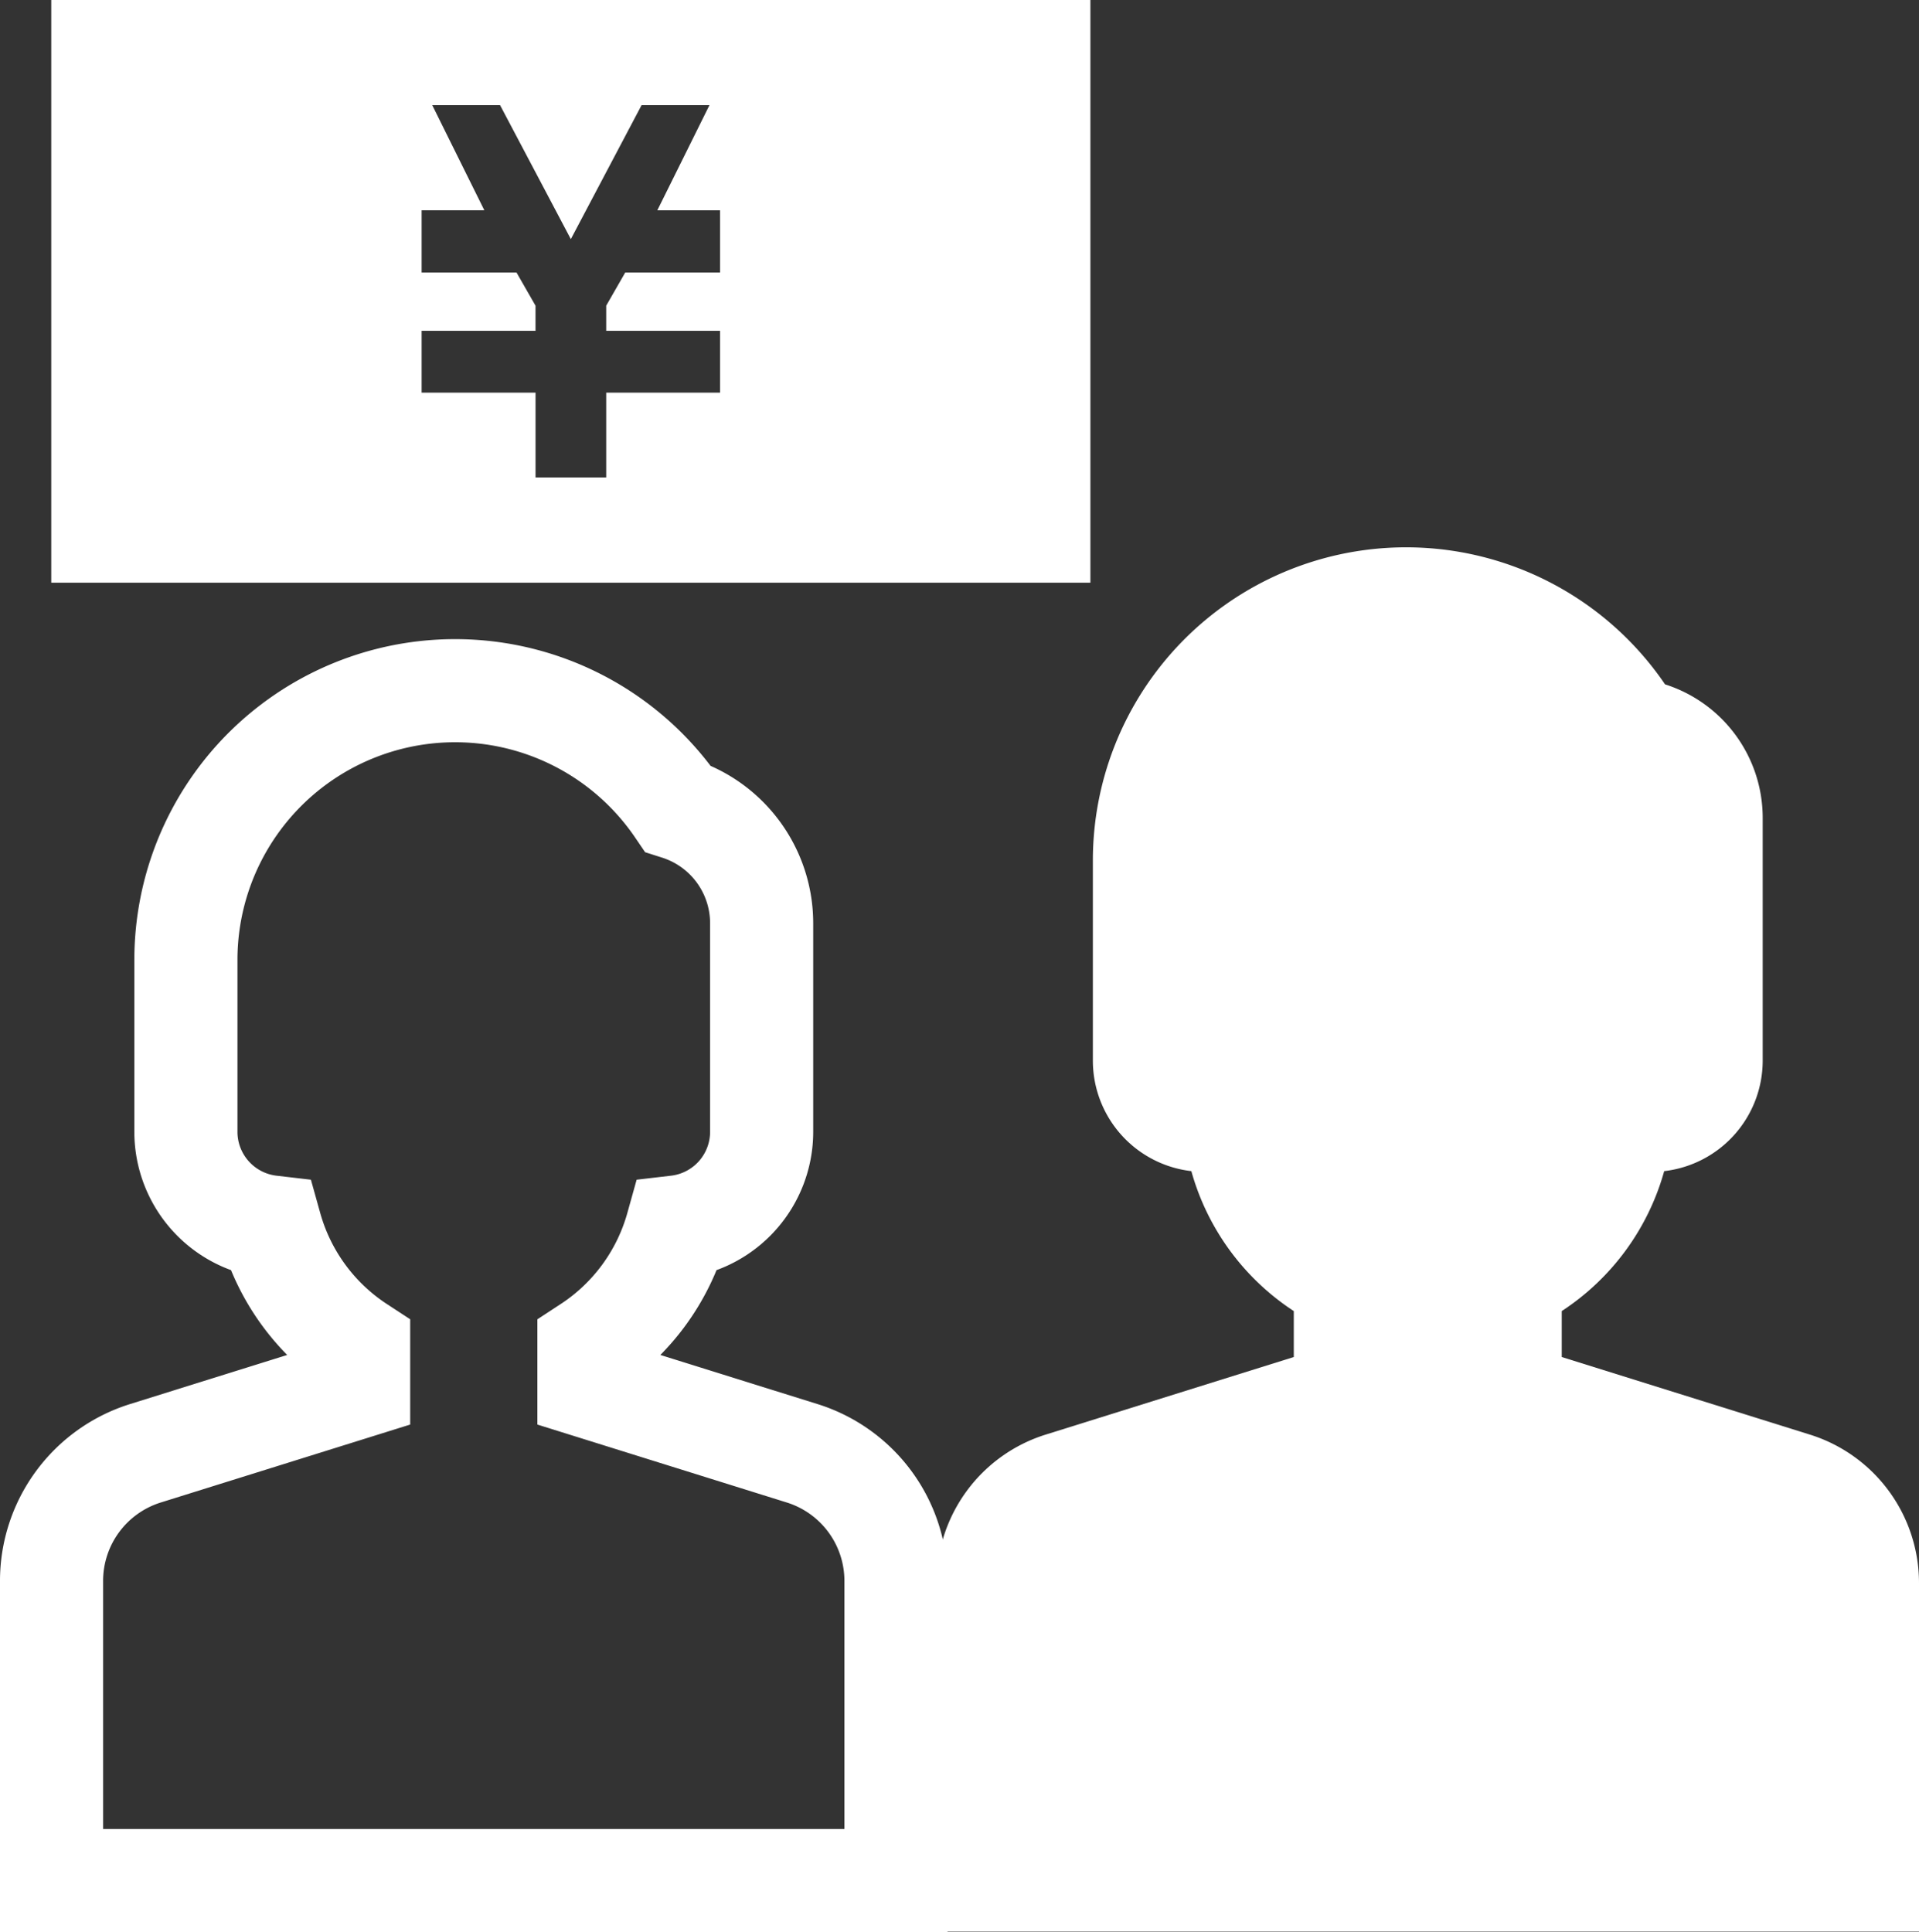
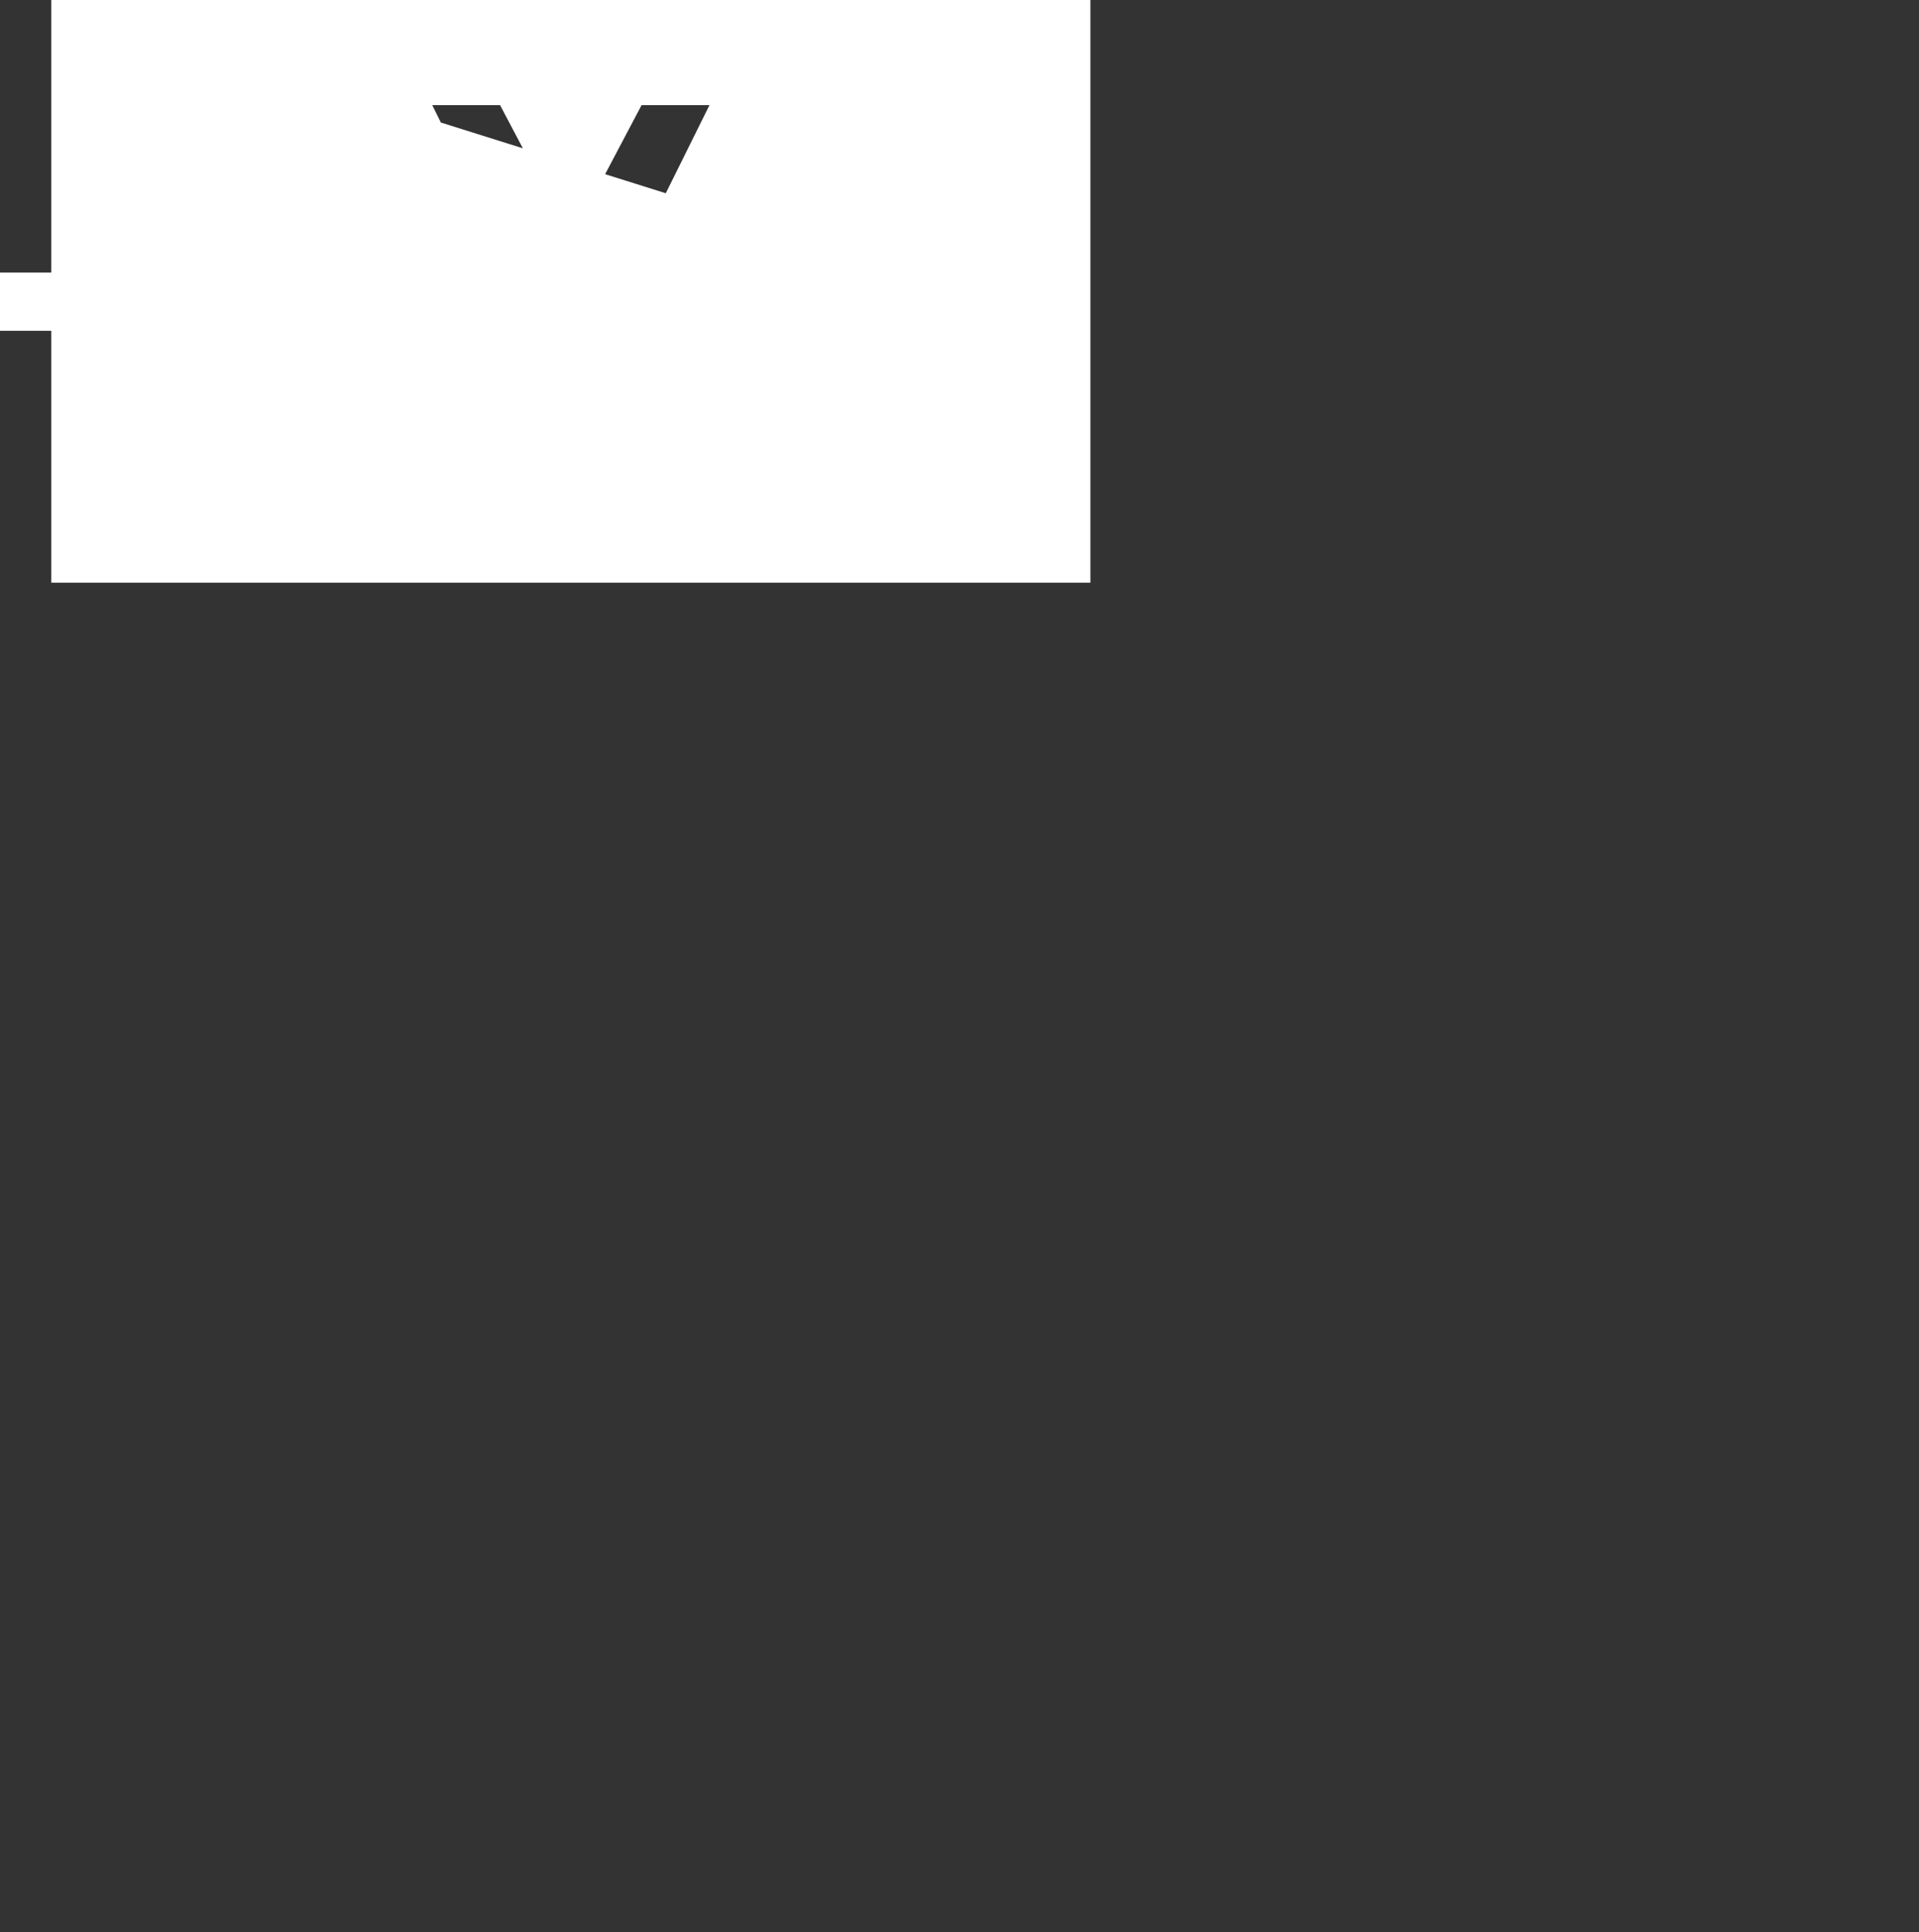
<svg xmlns="http://www.w3.org/2000/svg" width="69.491" height="69.967" viewBox="0 0 69.491 69.967">
  <rect x="0" y="0" width="69.491" height="69.967" fill="#333333" stroke="none" />
  <defs>
    <style>
      .cls-1 {
        fill: none;
        stroke: #ffffff;
        stroke-miterlimit: 10;
        stroke-width: 3.734px;
      }

      .cls-2 {
        fill: #ffffff;
      }
    </style>
  </defs>
  <title>アセット 9</title>
  <g id="レイヤー_2" data-name="レイヤー 2">
    <g id="レイヤー_1-2" data-name="レイヤー 1">
      <g>
-         <path class="cls-1" d="M29.032,52.623l-7.705-2.408V48.785a7.675,7.675,0,0,0,3.188-4.355,3.468,3.468,0,0,0,3.066-3.434V33.438a4.362,4.362,0,0,0-3.039-4.16A9.749,9.749,0,0,0,6.732,34.76v6.236a3.468,3.468,0,0,0,3.066,3.434,7.672,7.672,0,0,0,3.189,4.355v1.43L5.281,52.623a4.842,4.842,0,0,0-3.414,4.643v10.834H32.445V57.266A4.842,4.842,0,0,0,29.032,52.623Z" />
-         <path class="cls-2" d="M65.519,51.945l-8.965-2.803v-1.664a8.912,8.912,0,0,0,3.71-5.068,4.03,4.03,0,0,0,3.567-3.992V29.623a5.075,5.075,0,0,0-3.536-4.84,11.342,11.342,0,0,0-20.72,6.381v7.254a4.03,4.03,0,0,0,3.566,3.992,8.911,8.911,0,0,0,3.71,5.068v1.664l-8.964,2.803a5.631,5.631,0,0,0-3.972,5.402V69.951H69.491V57.348A5.631,5.631,0,0,0,65.519,51.945Z" />
-         <path class="cls-2" d="M1.856,0V21.102H39.486V0ZM26.075,8.06V9.867h-3.433l-.69,1.203v.91h4.123v2.238h-4.123V17.291h-2.559V14.219H15.268V11.98h4.124v-.91l-.689-1.203H15.268V7.615h2.271L15.653,3.809h2.456l2.562,4.851,2.561-4.851h2.459l-1.888,3.807h2.271Z" />
+         <path class="cls-2" d="M1.856,0V21.102H39.486V0ZV9.867h-3.433l-.69,1.203v.91h4.123v2.238h-4.123V17.291h-2.559V14.219H15.268V11.98h4.124v-.91l-.689-1.203H15.268V7.615h2.271L15.653,3.809h2.456l2.562,4.851,2.561-4.851h2.459l-1.888,3.807h2.271Z" />
      </g>
    </g>
  </g>
</svg>